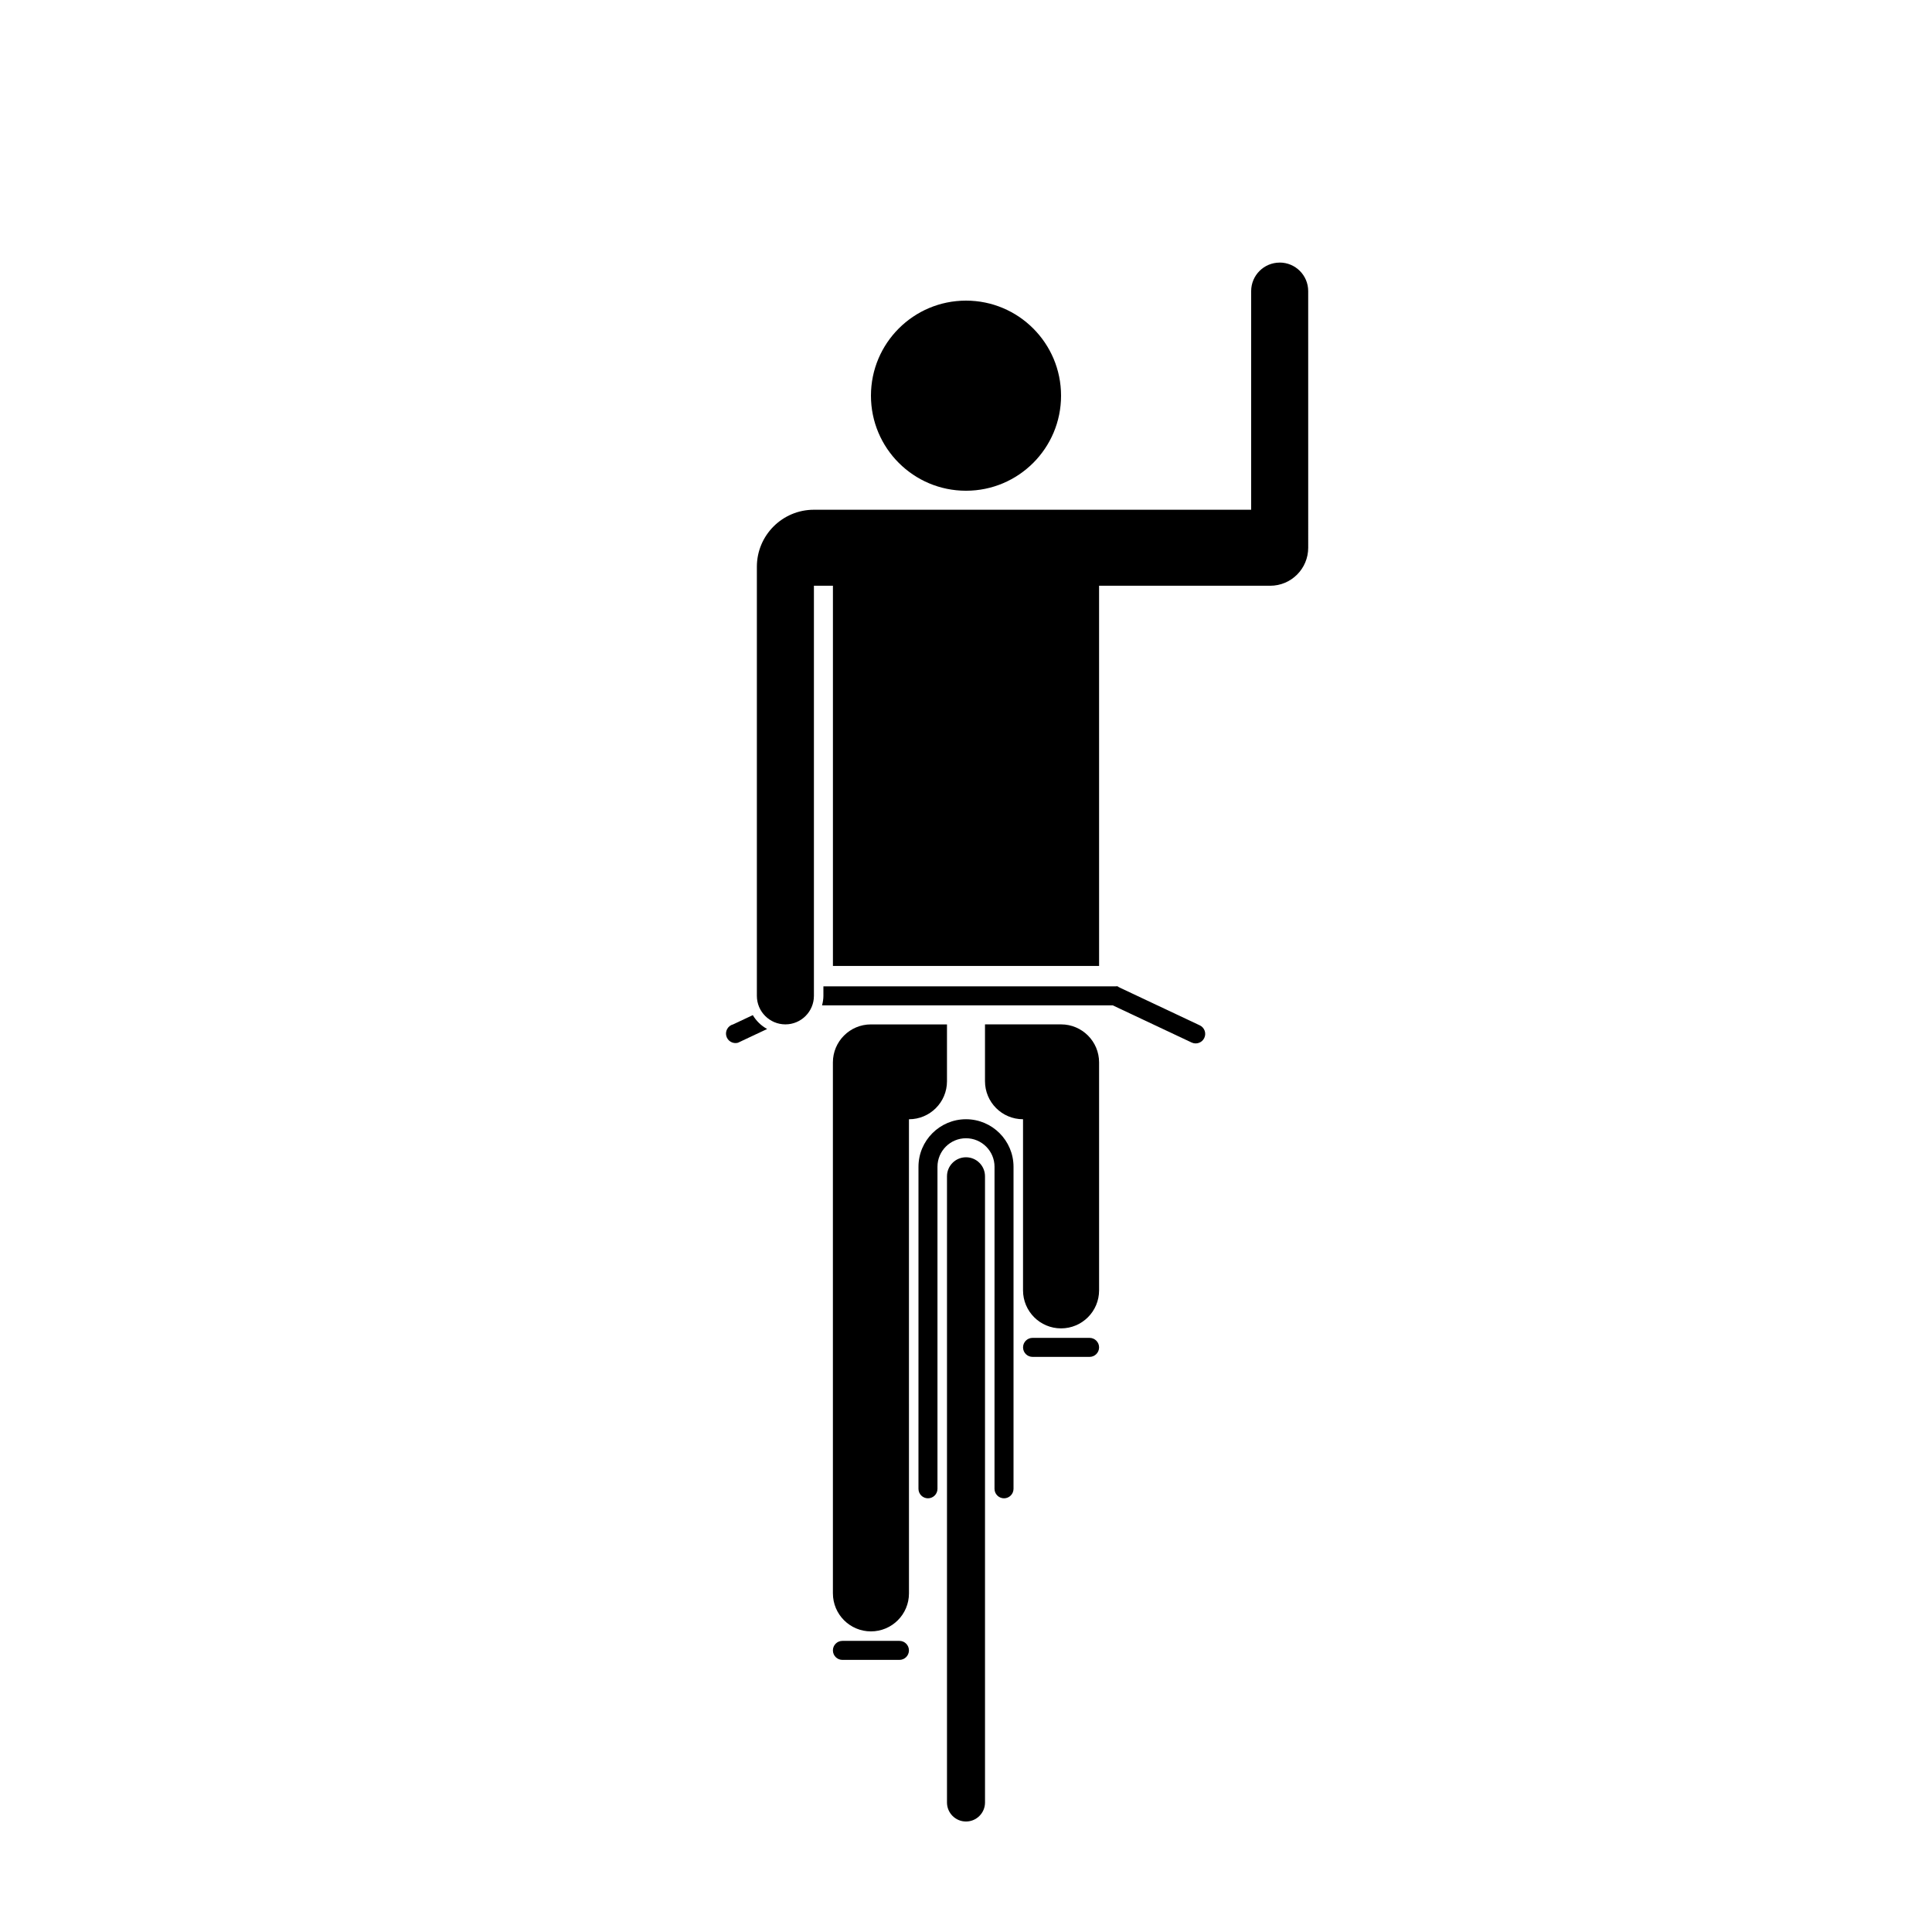
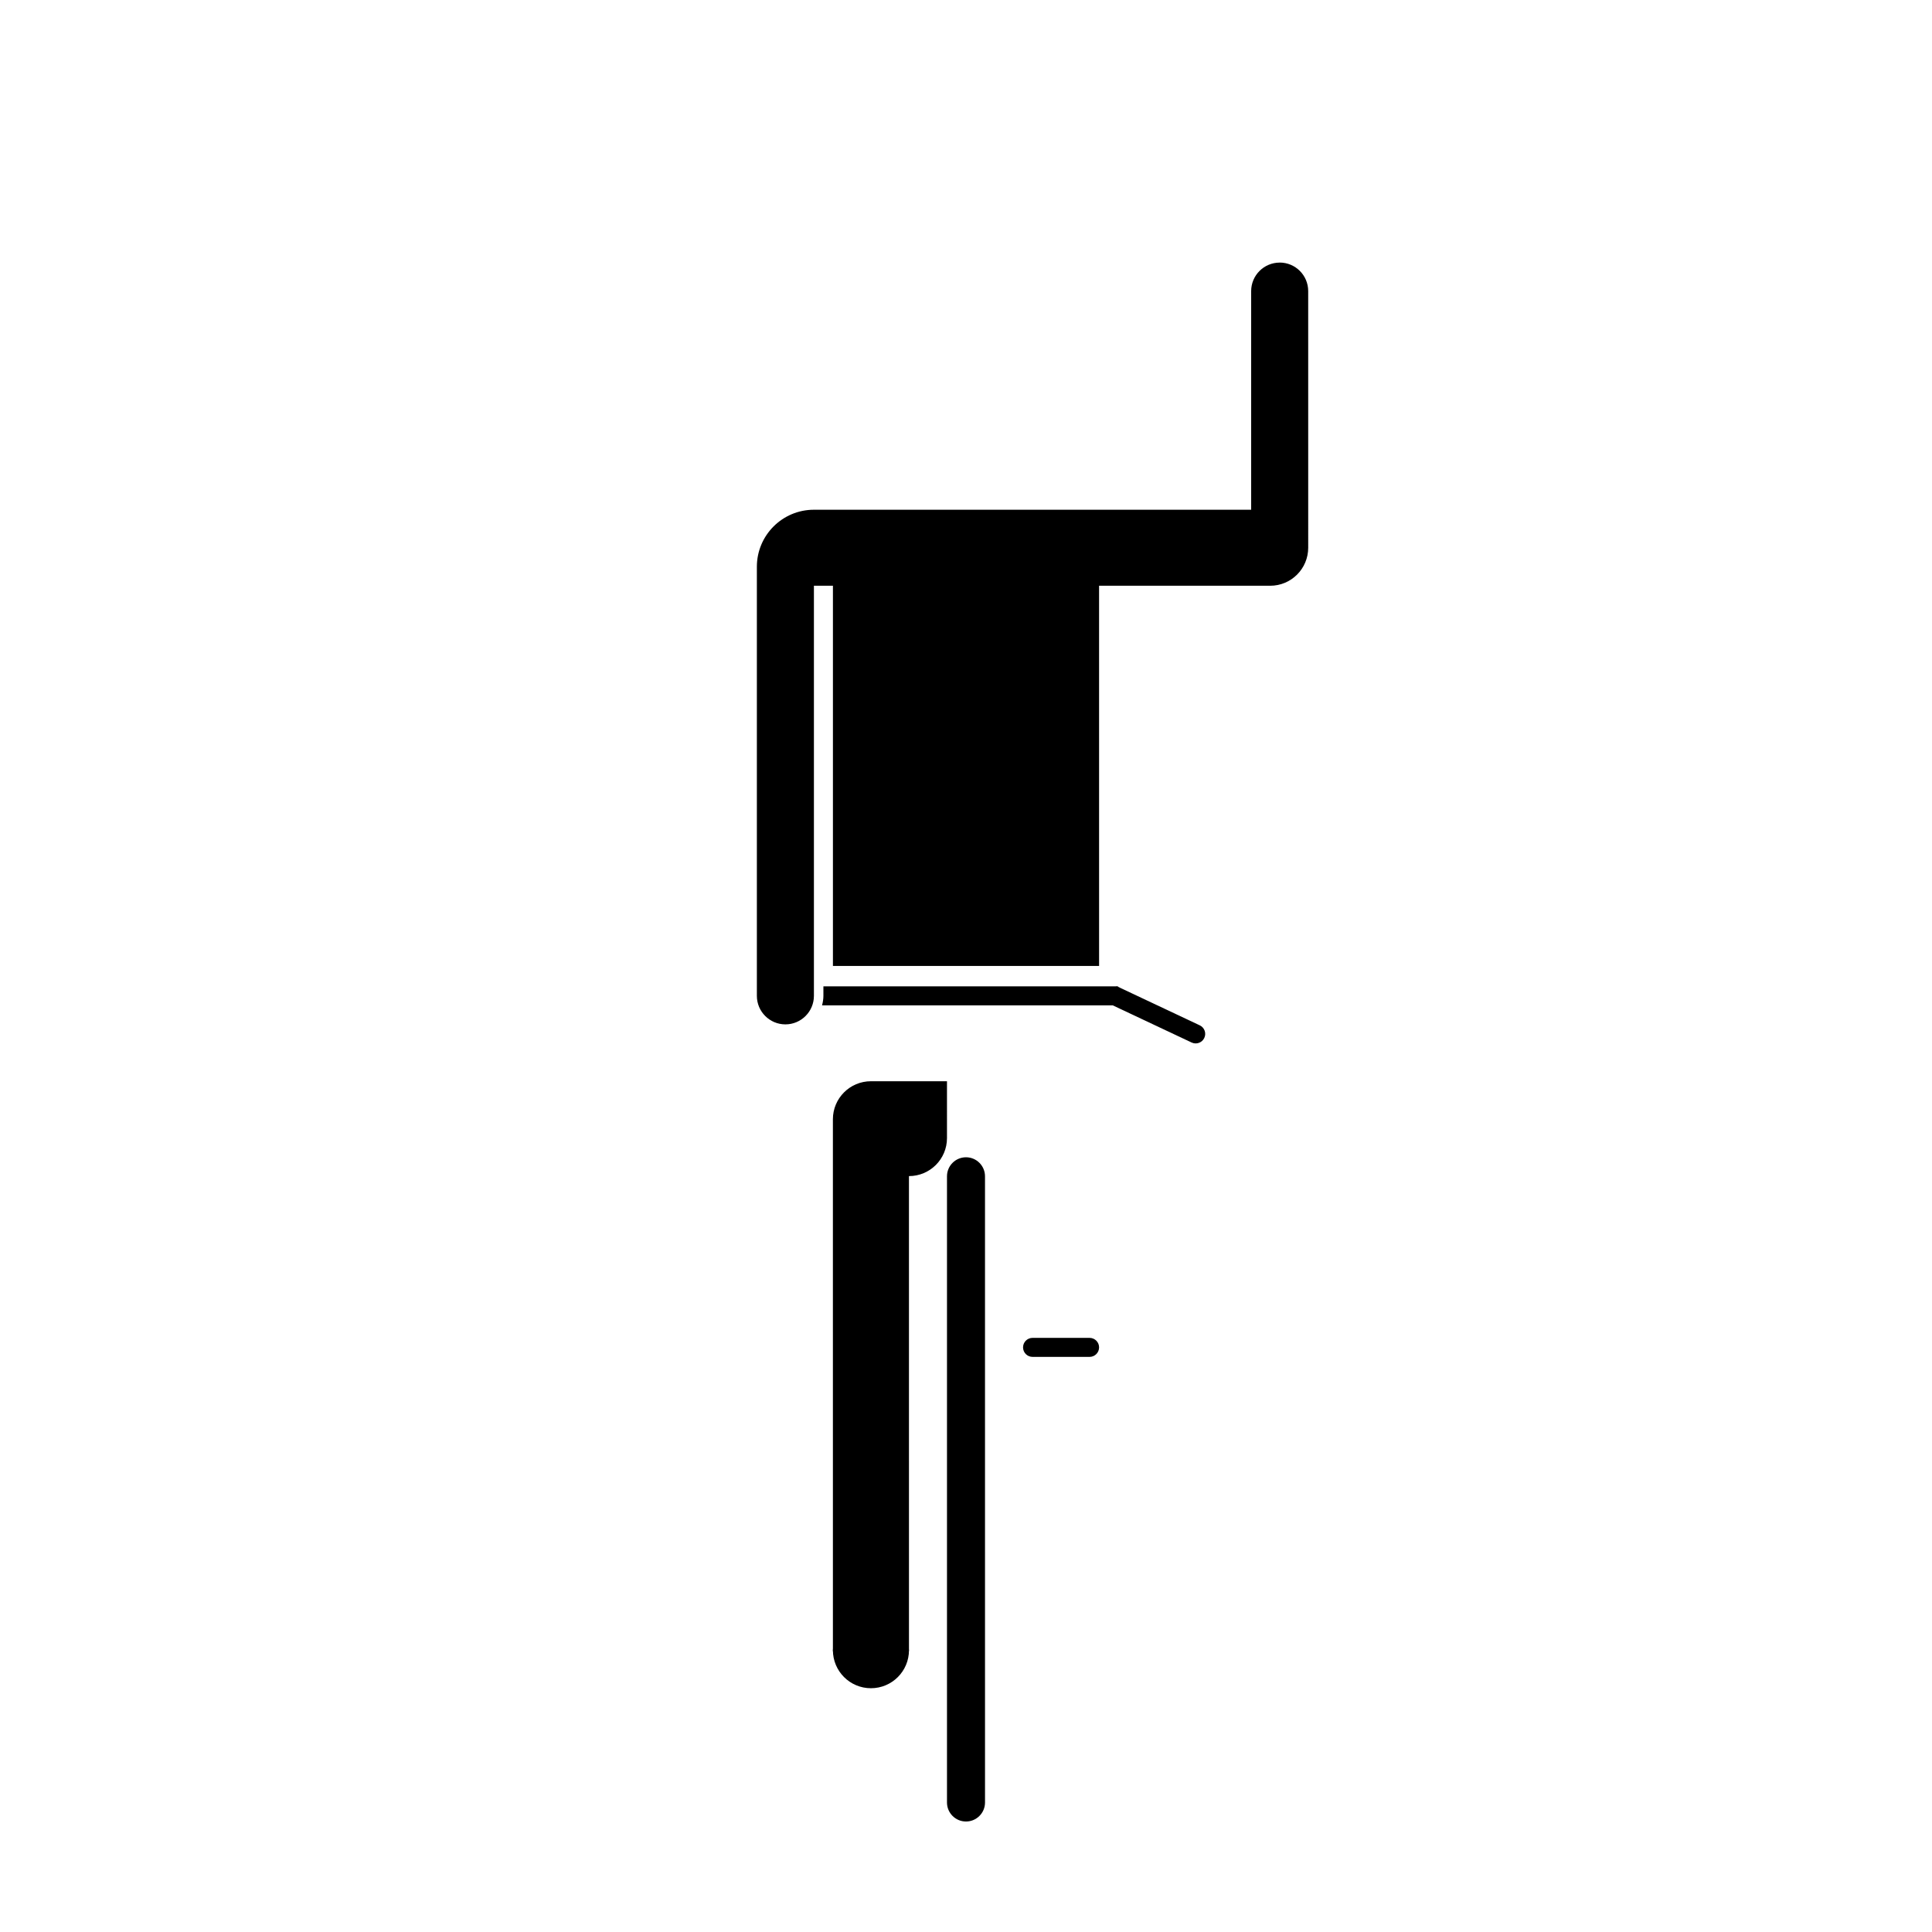
<svg xmlns="http://www.w3.org/2000/svg" fill="#000000" width="800px" height="800px" version="1.1" viewBox="144 144 512 512">
  <g>
-     <path d="m425.19 248.86c0 13.914-11.277 25.191-25.188 25.191-13.914 0-25.191-11.277-25.191-25.191 0-13.914 11.277-25.191 25.191-25.191 13.91 0 25.188 11.277 25.188 25.191" />
    <path d="m483.13 213.59c-4.172 0-7.559 3.387-7.559 7.559v57.938h-115.88c-8.348 0-15.113 6.766-15.113 15.113v113.71c0 4.172 3.387 7.559 7.559 7.559s7.559-3.387 7.559-7.559v-108.68h5.039v100.76h70.535l-0.004-100.76h45.344c5.566 0 10.078-4.508 10.078-10.078l-0.004-68.016c0-4.172-3.387-7.555-7.555-7.555z" />
    <path d="m461.94 415.72-21.637-10.199v-0.125h-0.273l-0.156-0.074-0.035 0.074h-77.629v2.519c0 0.875-0.145 1.707-0.359 2.519h77.051l20.895 9.844c1.258 0.59 2.762 0.051 3.352-1.211 0.598-1.258 0.055-2.758-1.207-3.348z" />
-     <path d="m343.5 413.02-5.215 2.453c-1.344 0.348-2.156 1.723-1.809 3.066s1.723 2.156 3.066 1.809l7.758-3.652c-1.574-0.863-2.883-2.129-3.801-3.676z" />
-     <path d="m425.19 415.47h-20.156v15.062c0 5.566 4.508 10.078 10.078 10.078v45.344c0 5.566 4.508 10.078 10.078 10.078 5.566 0 10.078-4.508 10.078-10.078v-60.406c0-5.562-4.508-10.078-10.078-10.078z" />
    <path d="m400 450.69c-2.781 0-5.039 2.258-5.039 5.039v165.95c0 2.781 2.258 5.039 5.039 5.039s5.039-2.258 5.039-5.039l-0.004-165.95c0-2.781-2.254-5.039-5.035-5.039z" />
    <path d="m382.36 578.85h-15.113c-1.391 0-2.519 1.129-2.519 2.519s1.129 2.519 2.519 2.519h15.113c1.391 0 2.519-1.129 2.519-2.519s-1.129-2.519-2.519-2.519z" />
    <path d="m432.75 498.55h-15.113c-1.391 0-2.519 1.129-2.519 2.519s1.129 2.519 2.519 2.519h15.113c1.391 0 2.519-1.129 2.519-2.519s-1.129-2.519-2.519-2.519z" />
-     <path d="m394.96 430.54v-15.062h-20.156c-5.566 0-10.078 4.508-10.078 10.078l0.004 140.7c0 5.566 4.508 10.078 10.078 10.078 5.566 0 10.078-4.508 10.078-10.078l-0.004-125.64c5.57 0 10.078-4.508 10.078-10.074z" />
-     <path d="m400 440.61c-6.941 0-12.594 5.648-12.594 12.594l-0.004 85.344c0 1.391 1.129 2.519 2.519 2.519s2.519-1.129 2.519-2.519v-85.34c0-4.172 3.387-7.559 7.559-7.559s7.559 3.387 7.559 7.559l-0.004 85.34c0 1.391 1.129 2.519 2.519 2.519s2.519-1.129 2.519-2.519v-85.34c0-6.945-5.652-12.598-12.594-12.598z" />
+     <path d="m394.96 430.54h-20.156c-5.566 0-10.078 4.508-10.078 10.078l0.004 140.7c0 5.566 4.508 10.078 10.078 10.078 5.566 0 10.078-4.508 10.078-10.078l-0.004-125.64c5.57 0 10.078-4.508 10.078-10.074z" />
  </g>
</svg>